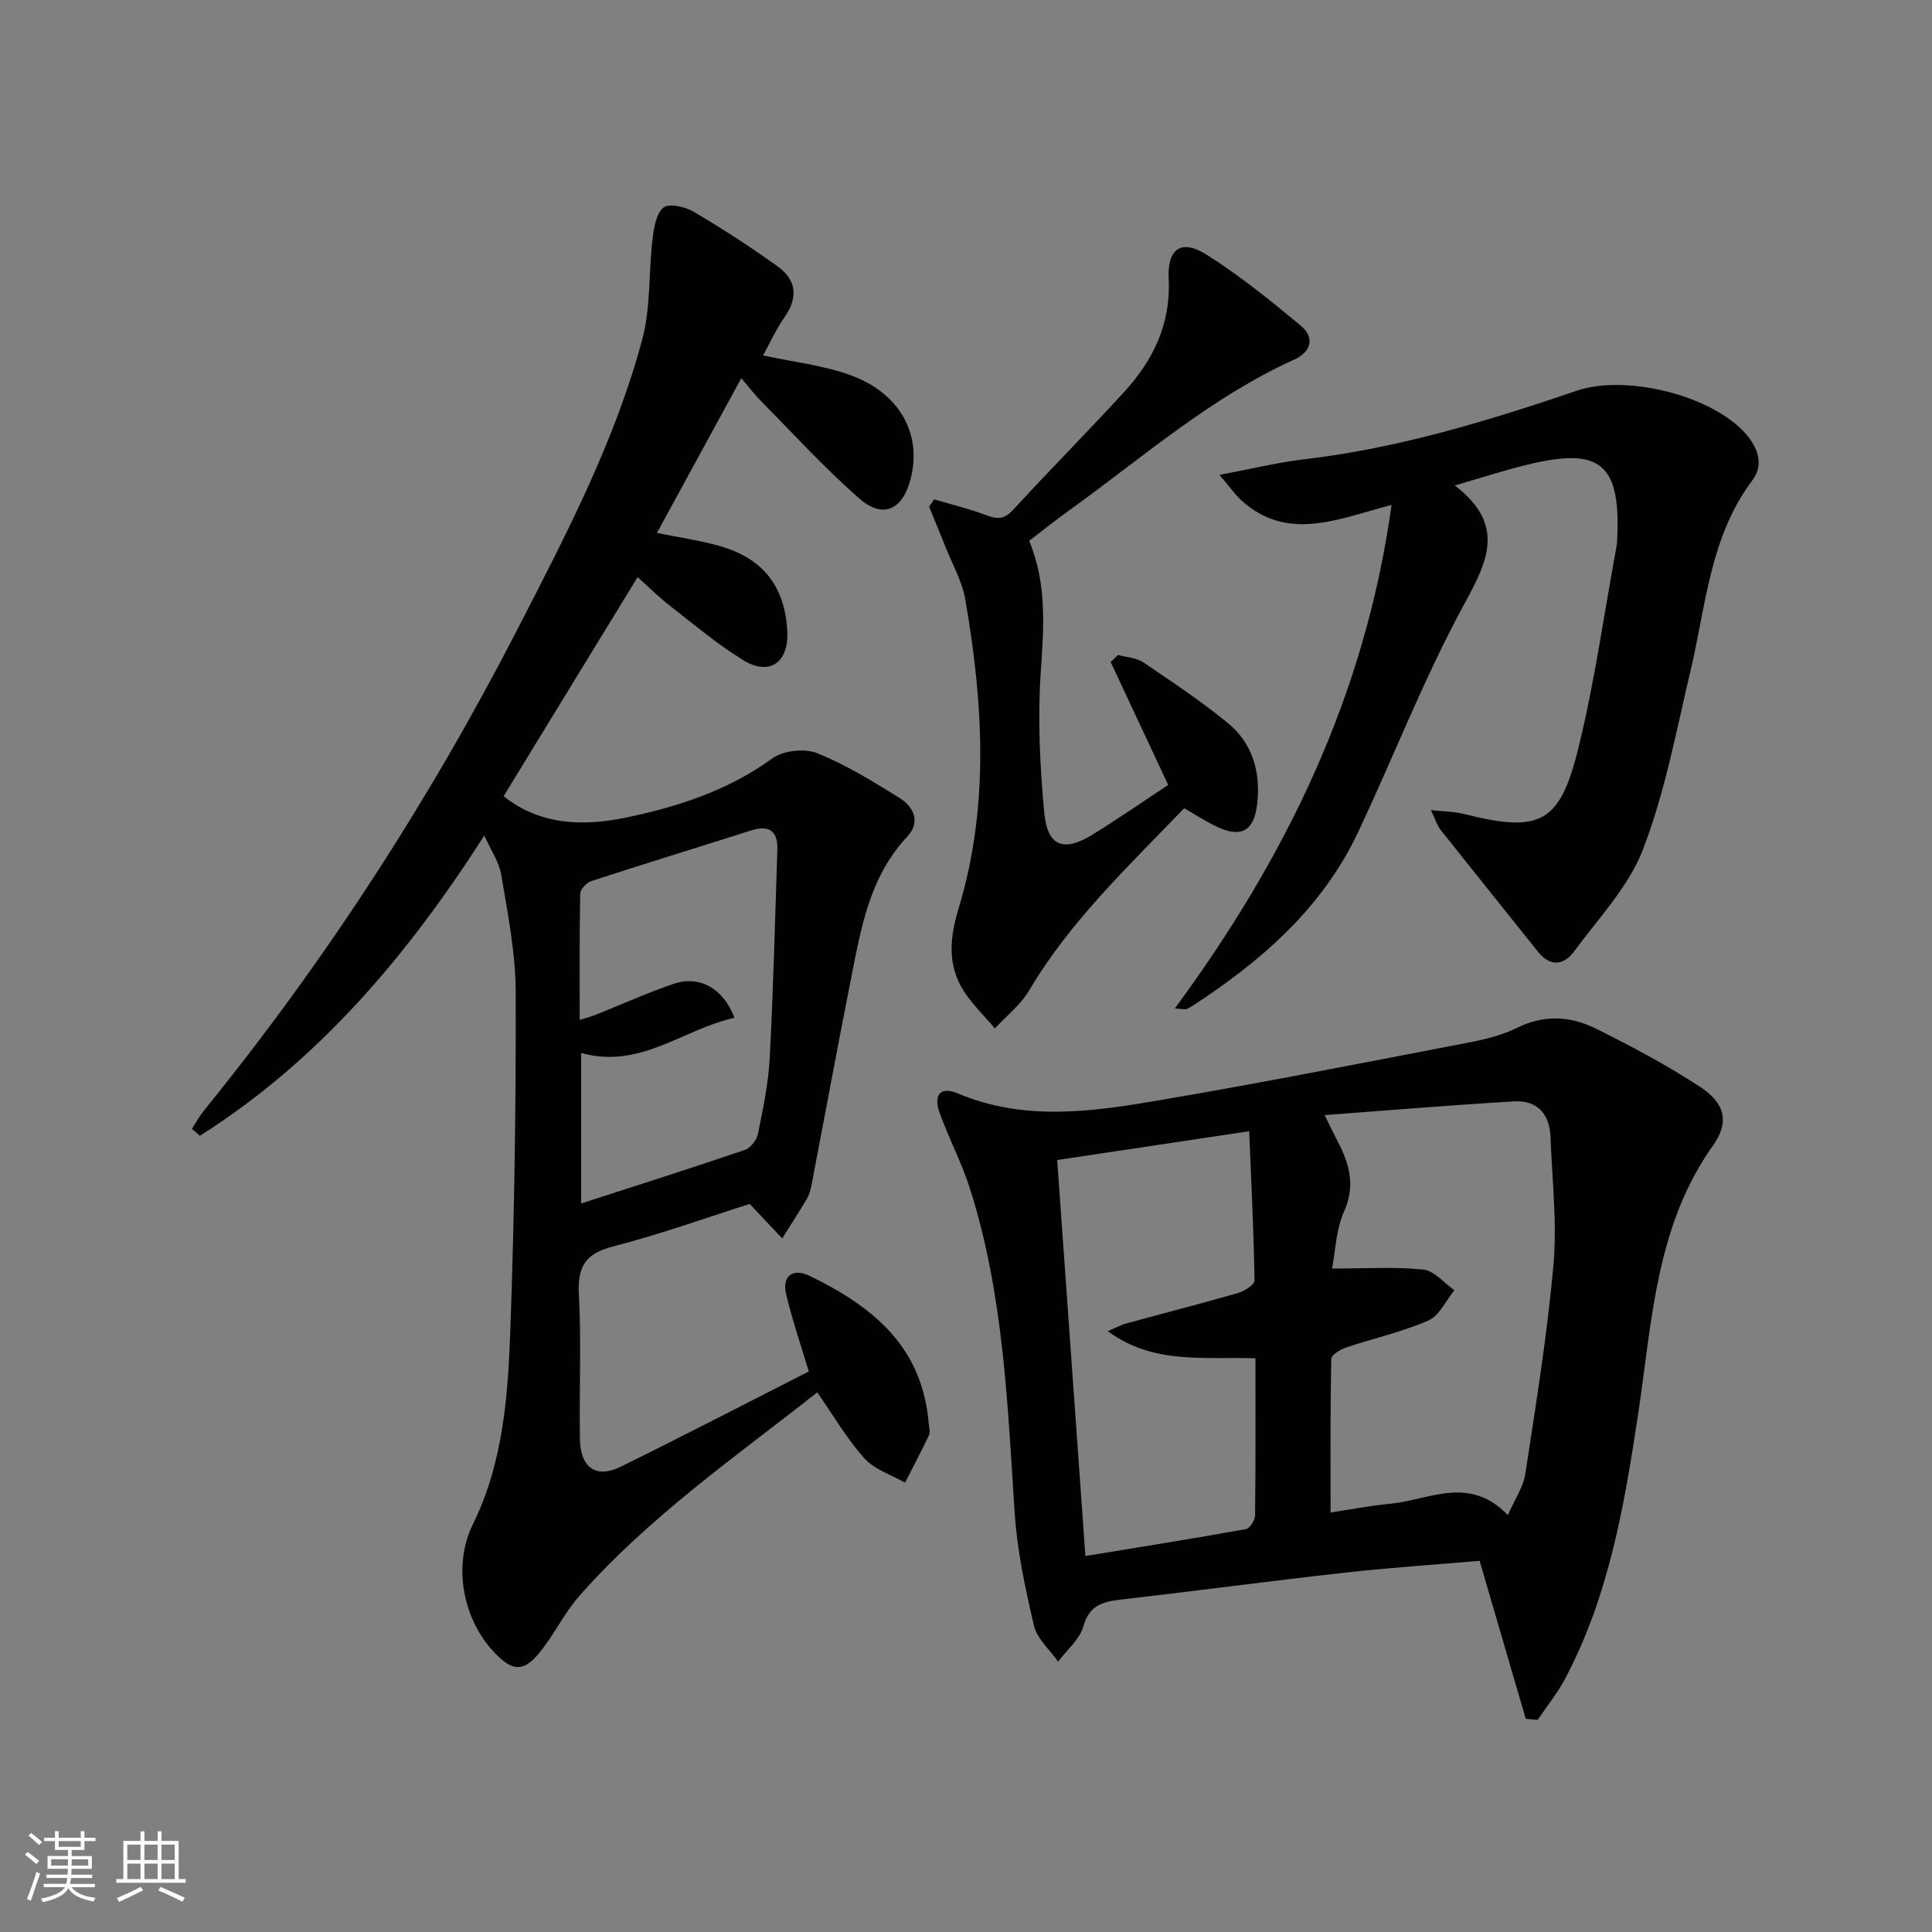
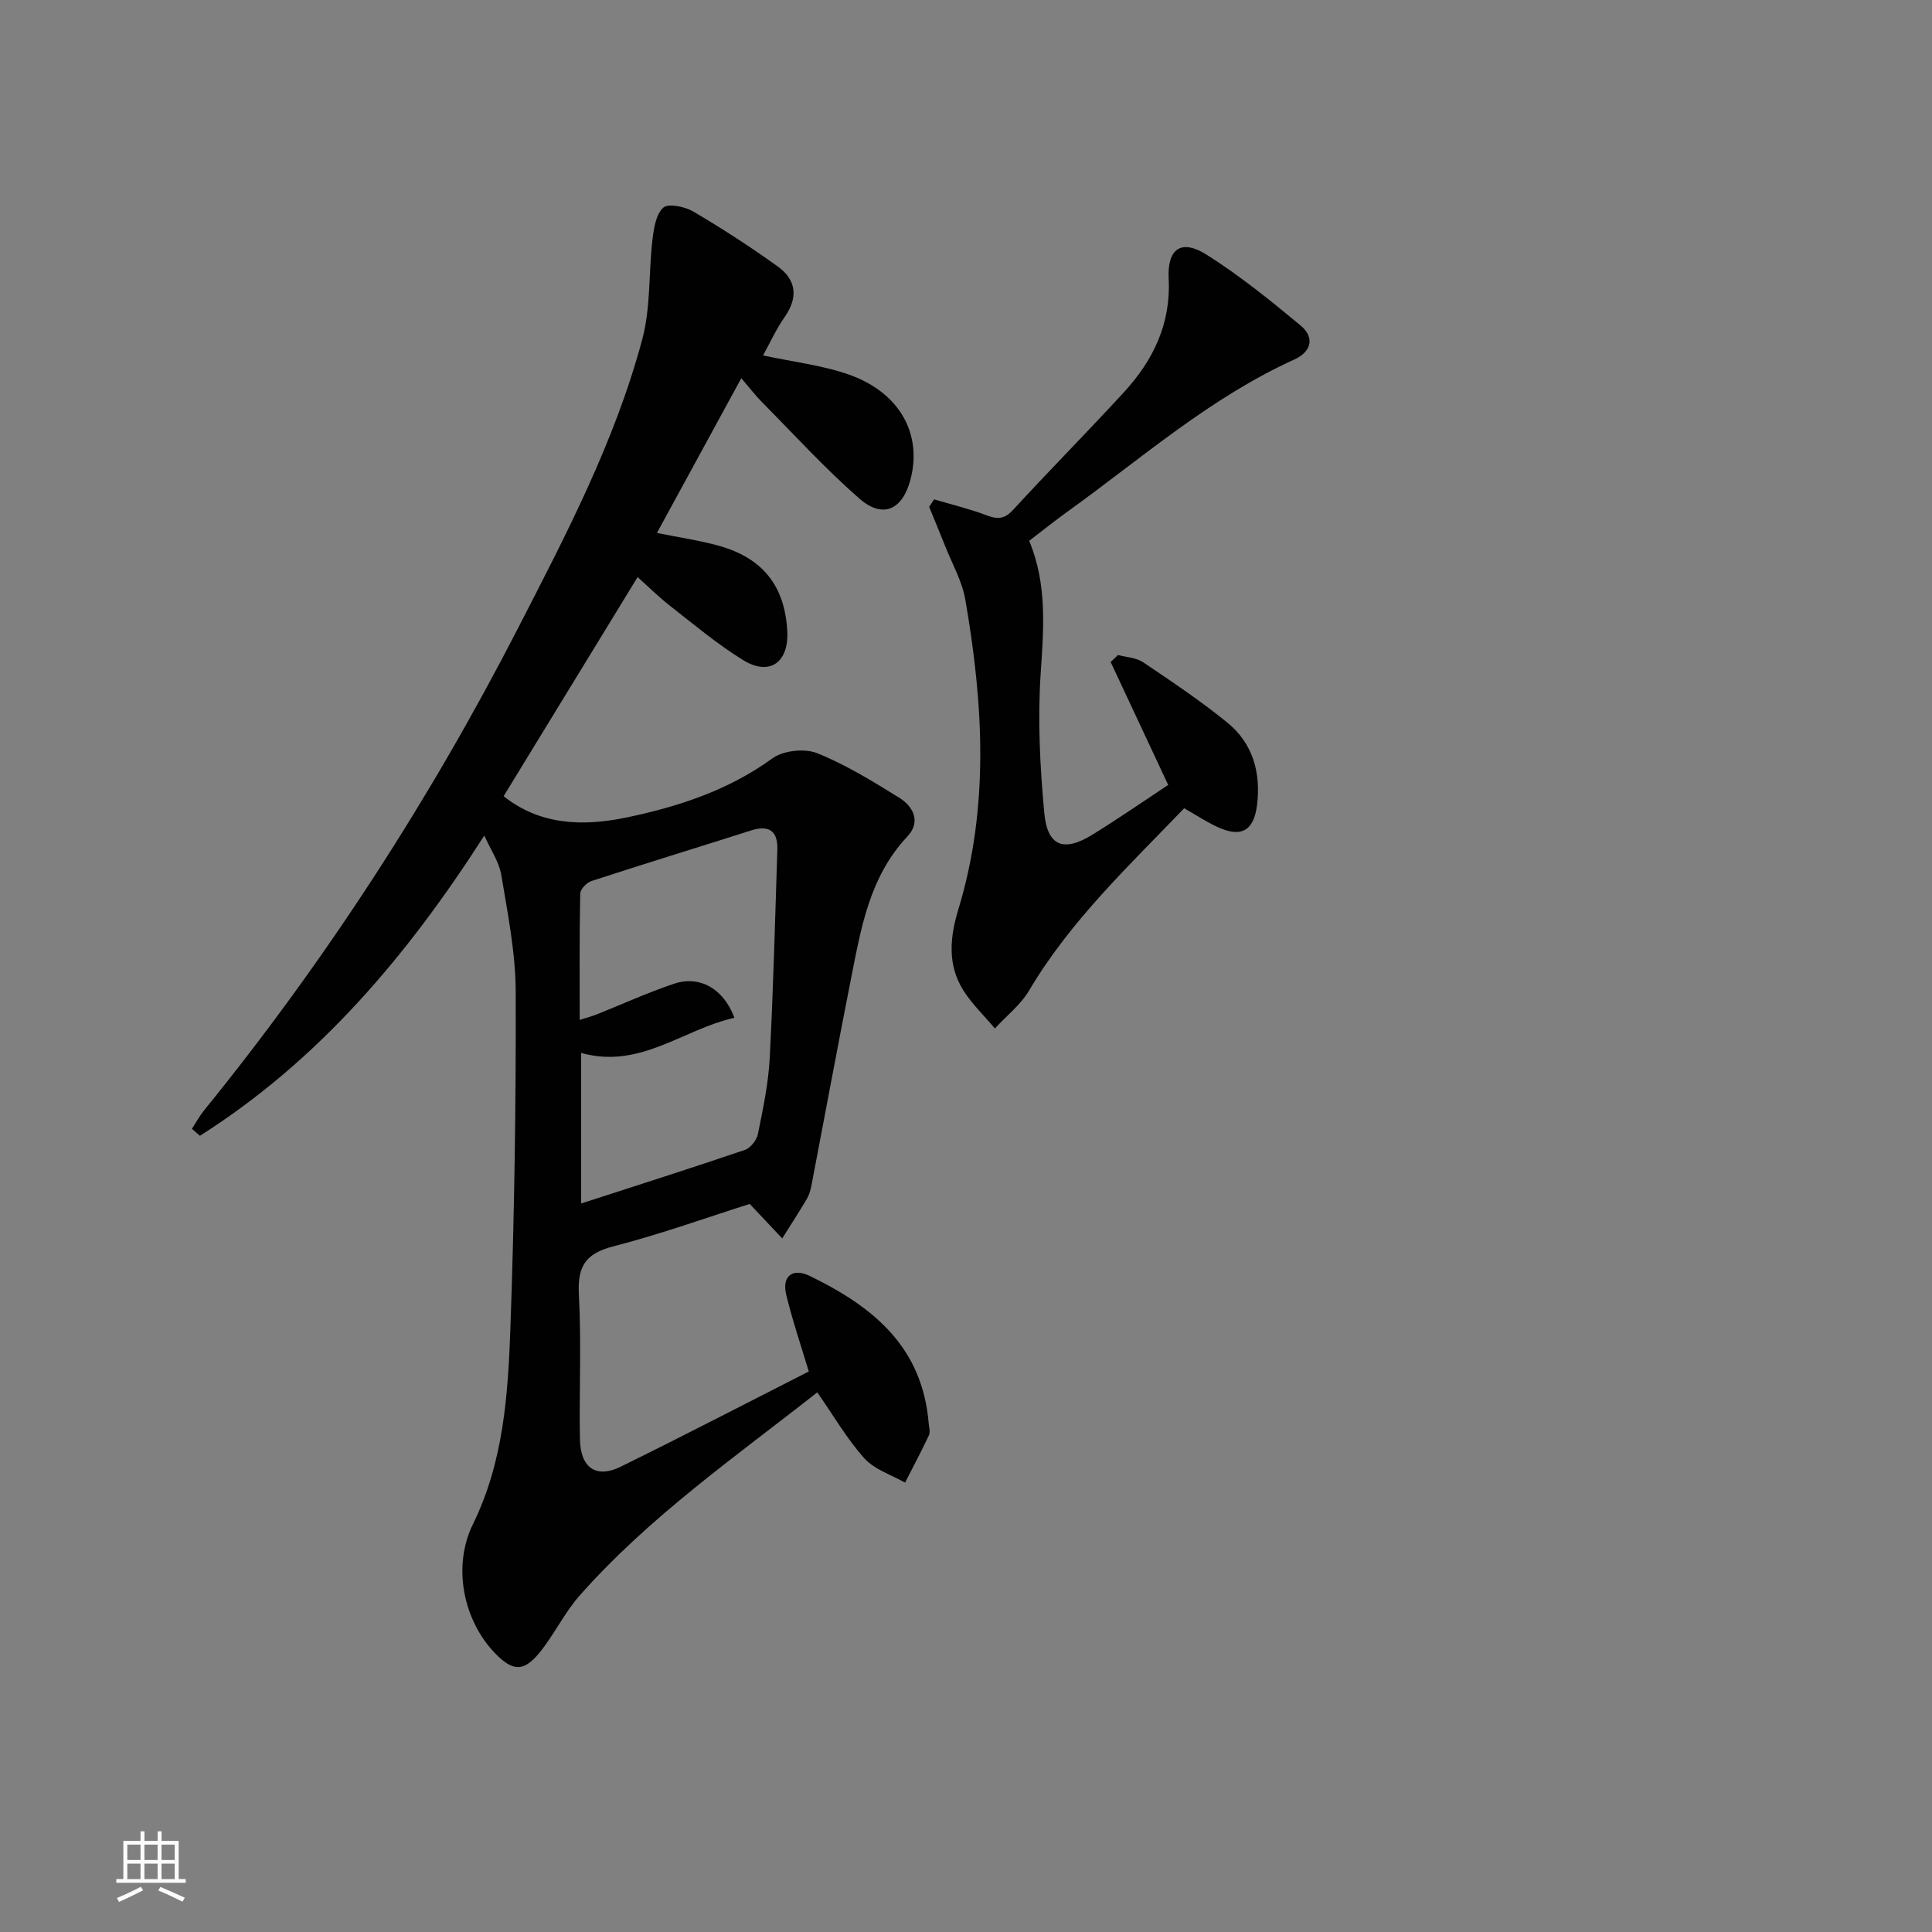
<svg xmlns="http://www.w3.org/2000/svg" enable-background="new 0 0 400 400" viewBox="0 0 400 400">
  <rect x="0" y="0" width="400" height="400" fill="#808080" stroke="none" />
-   <path d="m5.17 384 .55-.58c.85.61 1.65 1.24 2.4 1.87l-.59.64c-.83-.73-1.62-1.38-2.36-1.93m1.22 9.53-.82-.34c.71-1.76 1.37-3.64 1.98-5.63.24.13.5.25.76.36-.6 1.67-1.24 3.54-1.92 5.61m-.5-13.5.57-.54c.56.44 1.31 1.06 2.26 1.87l-.64.64c-.68-.66-1.41-1.32-2.19-1.97m3.25.46h2.24v-1.36h.77v1.36h4.57v-1.36h.76v1.36h2.28v.69h-2.28v1.84h-2.64v1.26h4.18v2.64h-4.21c0 .45-.02.86-.05 1.21h4.32v.69h-4.38c-.04.34-.1.75-.19 1.22h5.15v.69h-4.82c.87 1.19 2.51 1.92 4.93 2.19-.17.31-.3.57-.37.76-2.77-.49-4.52-1.41-5.26-2.76-.56 1.26-2.3 2.23-5.24 2.9-.12-.24-.26-.48-.43-.72 2.73-.55 4.38-1.34 4.96-2.38h-4.38v-.69h4.65c.1-.38.17-.79.21-1.22h-4.32v-.69h4.4c.03-.34.05-.75.05-1.21h-4.2v-2.64h4.23v-1.26h-2.69v-1.84h-2.24zm1.46 4.46v1.29h3.45c.01-.4.02-.57.01-.53v-.32-.45h-3.46zm1.55-2.59h4.57v-1.19h-4.57zm6.11 2.59h-3.42v.77c-.01.19-.01.37-.02.53h3.44z" fill="#fbfcfa" />
  <path d="m32.63 379.16h.82v1.98h3.54v7.89h1.46v.78h-14.37v-.78h1.46v-7.89h3.55v-1.98h.82v1.98h2.73v-1.98zm-3.49 11.48.5.73c-1.61.82-3.28 1.63-5 2.41-.13-.27-.28-.55-.44-.82 1.75-.72 3.4-1.49 4.94-2.32m-2.78-5.55h2.73v-3.18h-2.73zm0 3.95h2.73v-3.2h-2.73zm3.54-3.95h2.73v-3.18h-2.73zm0 3.95h2.73v-3.2h-2.73zm7.89 4.68c-1.84-.92-3.51-1.7-5.02-2.32l.45-.73c1.89.8 3.57 1.55 5.04 2.23zm-1.62-11.81h-2.73v3.18h2.73zm-2.73 7.13h2.73v-3.2h-2.73z" fill="#fbfcfa" />
  <g fill="#010102">
    <path d="m39.73 233.71c.85-1.3 1.6-2.68 2.57-3.88 25.15-30.99 46.72-64.3 64.96-99.79 9.95-19.36 20.09-38.7 25.73-59.86 1.75-6.55 1.29-13.68 2.09-20.51.28-2.35.71-5.29 2.23-6.67 1.04-.94 4.46-.24 6.2.78 6 3.52 11.86 7.33 17.51 11.39 3.83 2.75 4.29 6.37 1.45 10.44-1.76 2.51-3.04 5.36-4.49 7.98 6.28 1.35 12.26 2.02 17.79 3.97 10.51 3.7 15.22 12.31 12.73 21.74-1.66 6.28-5.72 8.16-10.58 3.92-7.11-6.21-13.51-13.25-20.17-19.98-1.38-1.39-2.58-2.97-4.27-4.94-5.97 10.95-11.66 21.38-17.47 32.04 4.57.93 8.8 1.53 12.87 2.67 9.1 2.55 13.63 8.39 14.12 17.68.34 6.43-3.64 9.33-9.07 6.02-5.36-3.28-10.23-7.4-15.21-11.28-2.34-1.82-4.46-3.94-6.71-5.95-9.32 15.25-18.47 30.2-27.74 45.36 7.54 6.03 16.46 6.28 25.4 4.42 10.74-2.24 21.1-5.61 30.25-12.25 2.24-1.63 6.65-2.11 9.24-1.08 5.95 2.38 11.52 5.83 17.01 9.23 2.98 1.84 4.52 5.02 1.69 8.03-7.9 8.39-9.62 19.12-11.72 29.71-2.8 14.15-5.41 28.34-8.13 42.5-.19.97-.47 1.98-.96 2.82-1.64 2.76-3.39 5.46-5.1 8.18-2.03-2.15-4.06-4.3-6.73-7.14-8.74 2.77-18.39 6.25-28.28 8.8-5.76 1.48-7.4 4.18-7.09 9.94.54 9.97.04 19.99.22 29.99.11 5.92 3.36 8.17 8.43 5.68 13.11-6.44 26.07-13.18 38.95-19.72-1.56-5.2-3.36-10.49-4.67-15.89-.98-4.05 1.51-5.52 4.83-3.91 13.7 6.63 23.37 15.04 24.67 30.55.07.83.36 1.8.04 2.47-1.55 3.31-3.28 6.53-4.94 9.79-2.85-1.63-6.33-2.7-8.42-5.03-3.62-4.03-6.39-8.84-9.75-13.66-17.03 13.41-34.84 25.79-49.25 42.13-3.16 3.58-5.25 8.09-8.29 11.8-3.26 3.98-5.53 3.82-9.07.19-6.75-6.9-8.95-18.14-4.69-26.81 6.36-12.94 7.28-26.91 7.77-40.83.82-23.13 1.16-46.28 1.09-69.42-.02-8.06-1.65-16.15-2.98-24.16-.46-2.75-2.24-5.29-3.52-8.18-16.06 25.07-34.39 46.64-58.88 62.16-.55-.48-1.11-.96-1.66-1.44zm80.59-15.71v31.17c11.6-3.76 22.78-7.31 33.89-11.09 1.17-.4 2.46-2.03 2.71-3.29 1.05-5.19 2.16-10.43 2.44-15.69.75-14.4 1.12-28.81 1.58-43.22.12-3.76-1.66-5.14-5.38-3.96-11.04 3.51-22.11 6.9-33.11 10.49-.99.32-2.31 1.7-2.32 2.6-.18 8.57-.11 17.14-.11 26.16 1.59-.51 2.52-.76 3.42-1.11 5.38-2.14 10.67-4.57 16.15-6.4 5.24-1.75 10.21.99 12.46 7.07-10.58 2.31-19.48 10.7-31.73 7.27z" />
-     <path d="m315.89 355.86c-3.13-10.72-6.26-21.44-9.55-32.71-9.19.79-18.61 1.41-27.97 2.46-15.51 1.73-30.99 3.8-46.49 5.59-3.7.43-6.37 1.23-7.58 5.52-.76 2.71-3.42 4.88-5.23 7.3-1.72-2.47-4.36-4.72-5-7.44-1.81-7.72-3.49-15.58-4-23.46-1.47-22.57-2.31-45.19-9.23-66.97-1.7-5.36-4.37-10.41-6.29-15.71-1.36-3.76.18-5.57 3.69-4.09 13.96 5.92 28.17 3.78 42.26 1.37 21.26-3.63 42.42-7.81 63.6-11.88 3.4-.65 6.9-1.51 9.98-3.04 5.59-2.78 11.09-2.44 16.31.15 7.41 3.69 14.77 7.59 21.68 12.13 5.08 3.33 6.02 7.27 2.6 12.07-11.91 16.73-12.62 36.42-15.5 55.54-2.86 18.93-6.04 37.74-15.15 54.91-1.59 2.99-3.77 5.67-5.67 8.49-.84-.07-1.65-.15-2.46-.23zm-3.7-42.17c1.43-3.29 3.2-5.81 3.61-8.54 2.2-14.41 4.55-28.83 5.83-43.34.77-8.7-.29-17.57-.61-26.37-.17-4.76-2.73-7.69-7.51-7.41-12.83.74-25.63 1.83-39.25 2.84 1.22 2.48 1.89 3.94 2.64 5.35 2.47 4.68 3.79 9.19 1.37 14.62-1.68 3.76-1.79 8.23-2.48 11.8 6.79 0 12.89-.4 18.88.21 2.27.23 4.31 2.78 6.45 4.28-1.78 2.16-3.13 5.29-5.41 6.28-5.44 2.37-11.34 3.67-16.99 5.57-1.21.41-3.08 1.53-3.1 2.36-.21 10.41-.14 20.82-.14 31.81 3.74-.56 8.09-1.42 12.49-1.83 7.93-.77 16.18-5.98 24.22 2.37zm-52.26-32.46c-10.64-.38-21.12 1.35-30.58-5.63 1.76-.74 2.77-1.31 3.86-1.6 7.67-2.1 15.38-4.07 23.02-6.27 1.36-.39 3.52-1.73 3.51-2.6-.17-10.21-.68-20.42-1.11-30.92-13.59 2.04-26.47 3.97-39.75 5.96 1.96 27.49 3.88 54.44 5.84 81.99 11.44-1.88 22.37-3.62 33.27-5.58.79-.14 1.85-1.85 1.86-2.84.13-10.64.08-21.29.08-32.51z" />
-     <path d="m301.2 100.51c10.37 7.98 7.03 15.27 2.11 24.28-8.35 15.27-14.67 31.65-22.1 47.44-7.42 15.77-20.04 26.73-34.33 36.03-.42.27-.86.53-1.33.68-.28.09-.63-.03-2.3-.17 23.02-31.27 39.4-64.83 44.86-104.23-10.98 2.85-21.51 7.78-31.11-.96-1.36-1.24-2.43-2.81-4.52-5.26 6.72-1.26 12.14-2.6 17.63-3.24 19.42-2.27 37.97-7.94 56.36-14.19 10.06-3.42 27.85.86 34.97 8.92 2.58 2.92 3.74 6.47 1.4 9.59-8.84 11.74-9.63 25.94-12.83 39.45-2.94 12.41-5.28 25.11-9.82 36.94-2.98 7.78-9.25 14.35-14.34 21.25-2.12 2.87-4.93 3.15-7.46-.03-6.71-8.43-13.48-16.81-20.17-25.25-.68-.86-.99-2-1.97-4.03 2.79.3 4.83.29 6.75.77 15.72 3.97 19.91 2.12 23.75-13.47 3.41-13.81 5.36-27.99 7.95-42 .06-.33.08-.66.1-.99.85-16.02-3.34-19.6-18.73-15.79-4.59 1.11-9.1 2.59-14.87 4.26z" />
    <path d="m213.08 111.97c3.75 8.97 3.01 18.12 2.38 27.49-.64 9.57-.14 19.29.75 28.86.64 6.9 4.02 8.15 9.93 4.51 5.49-3.39 10.8-7.07 15.72-10.32-4.16-8.89-8.03-17.17-11.91-25.45.51-.48 1.01-.97 1.52-1.45 1.75.48 3.77.54 5.2 1.5 5.92 3.99 11.88 7.98 17.42 12.48 5.29 4.3 6.99 10.34 6.17 17.06-.66 5.38-3.29 6.87-8.26 4.54-2.25-1.05-4.34-2.43-6.83-3.85-11.4 11.88-23.53 23.25-32.11 37.74-1.76 2.97-4.69 5.25-7.08 7.85-2.19-2.61-4.71-5.01-6.51-7.86-3.36-5.31-2.81-11.02-1.05-16.81 6.46-21.22 5.15-42.67 1.44-64.11-.66-3.83-2.73-7.43-4.19-11.12-1.07-2.71-2.2-5.4-3.3-8.1.34-.51.69-1.02 1.03-1.54 3.62 1.07 7.31 1.96 10.84 3.29 2.28.87 3.73.83 5.53-1.14 7.54-8.21 15.4-16.13 22.94-24.35 6.03-6.57 9.72-14.12 9.25-23.44-.32-6.3 2.62-8.33 7.87-5.01 6.84 4.32 13.19 9.46 19.43 14.64 3 2.49 2.27 5.44-1.32 7.07-17.32 7.85-31.5 20.36-46.71 31.32-2.71 1.94-5.3 4.02-8.15 6.2z" />
  </g>
</svg>